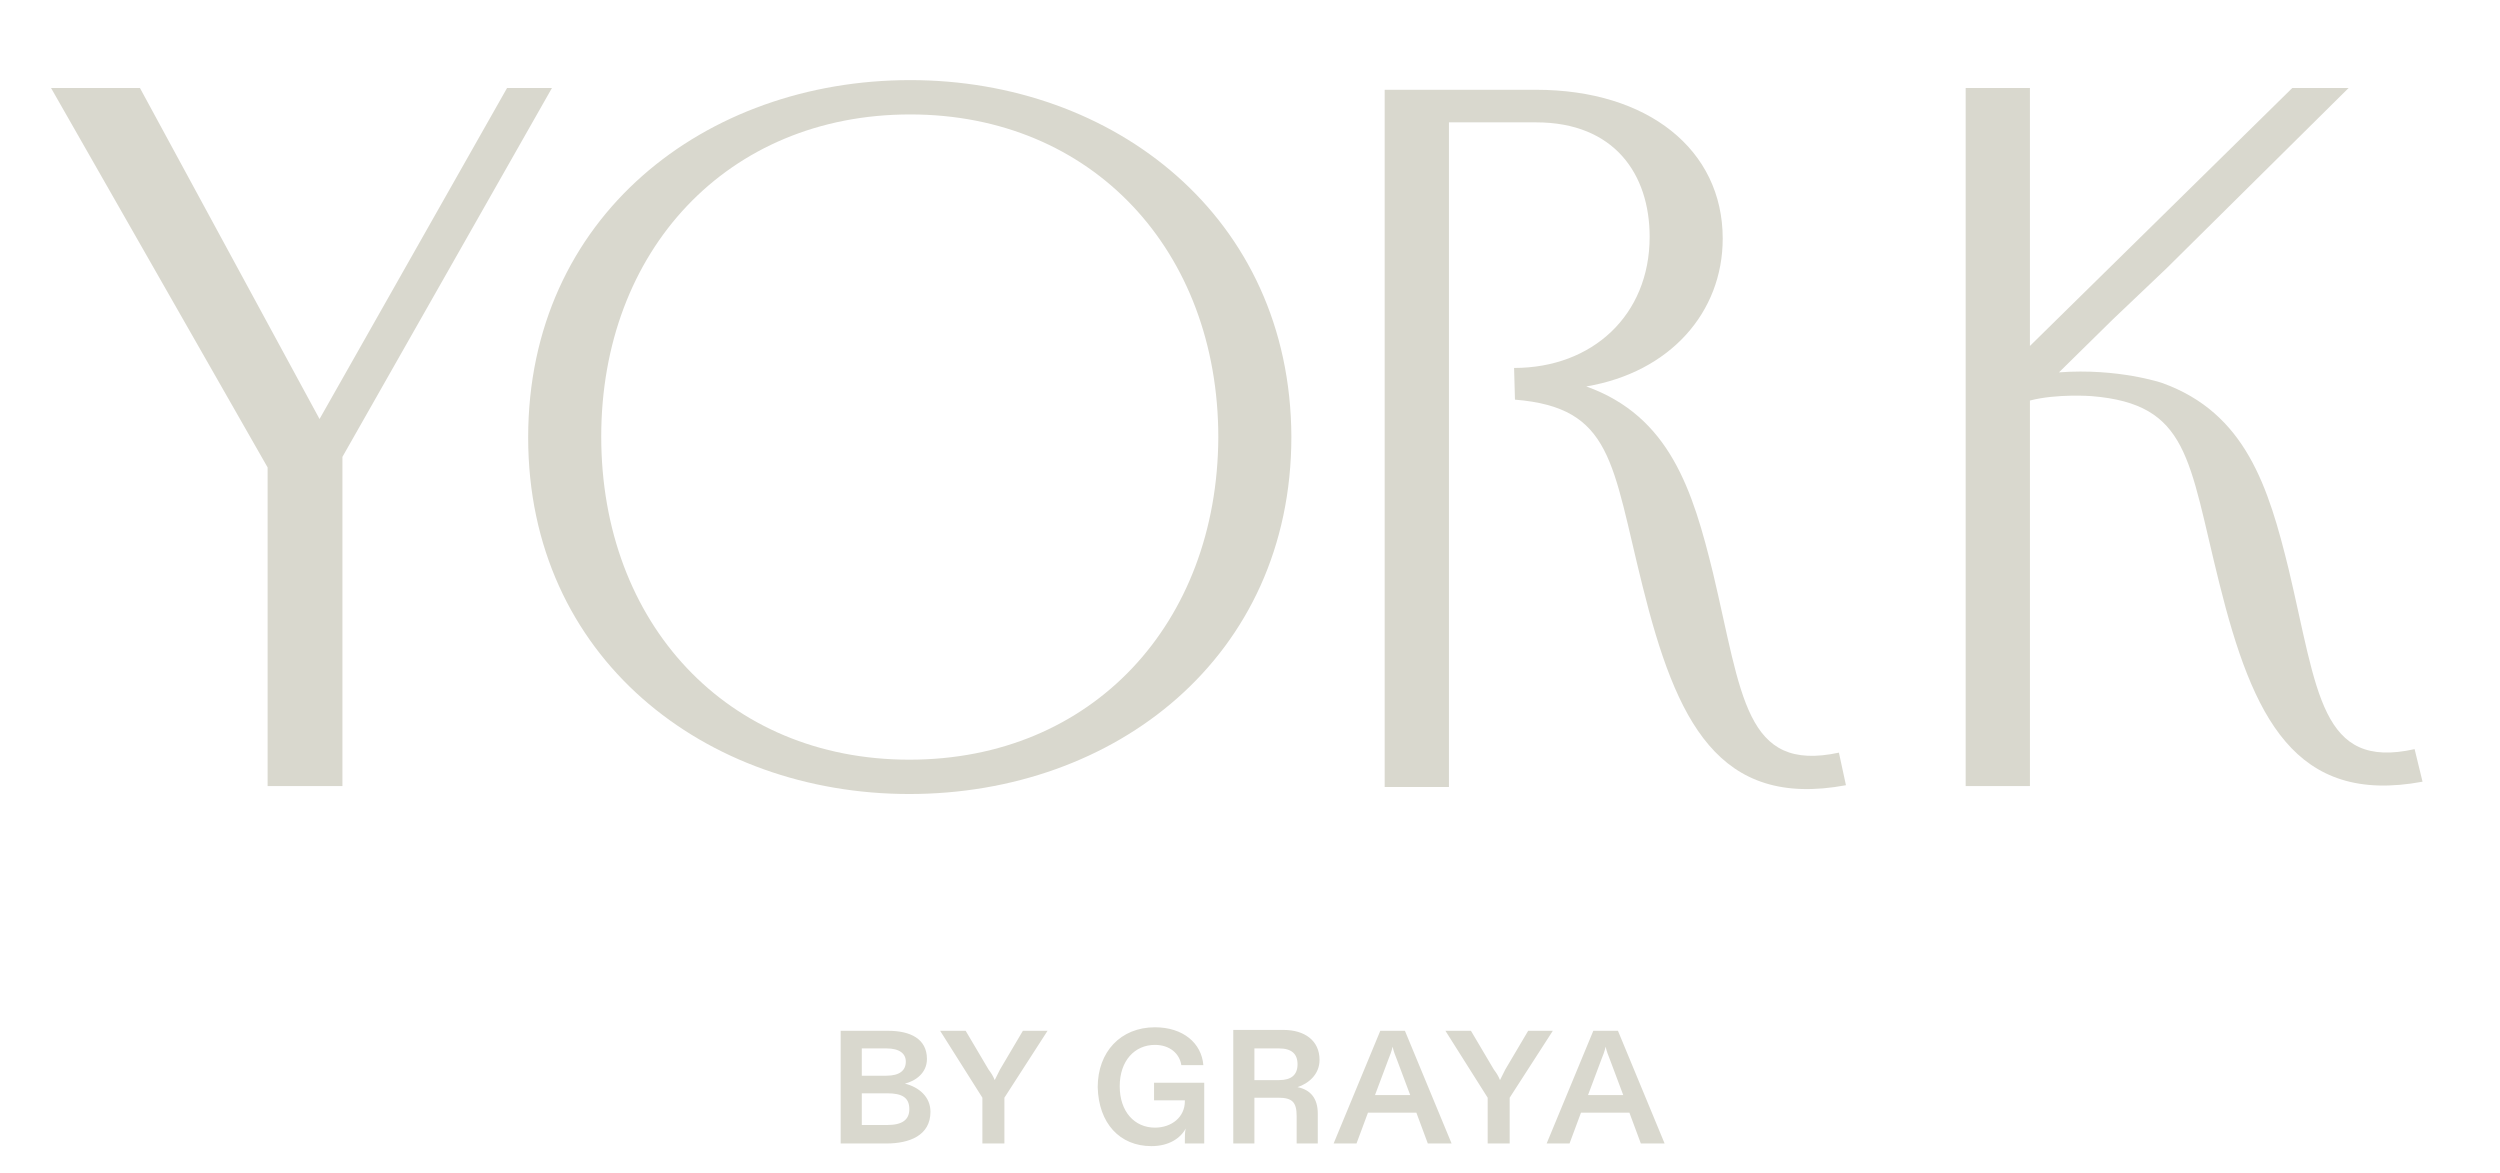
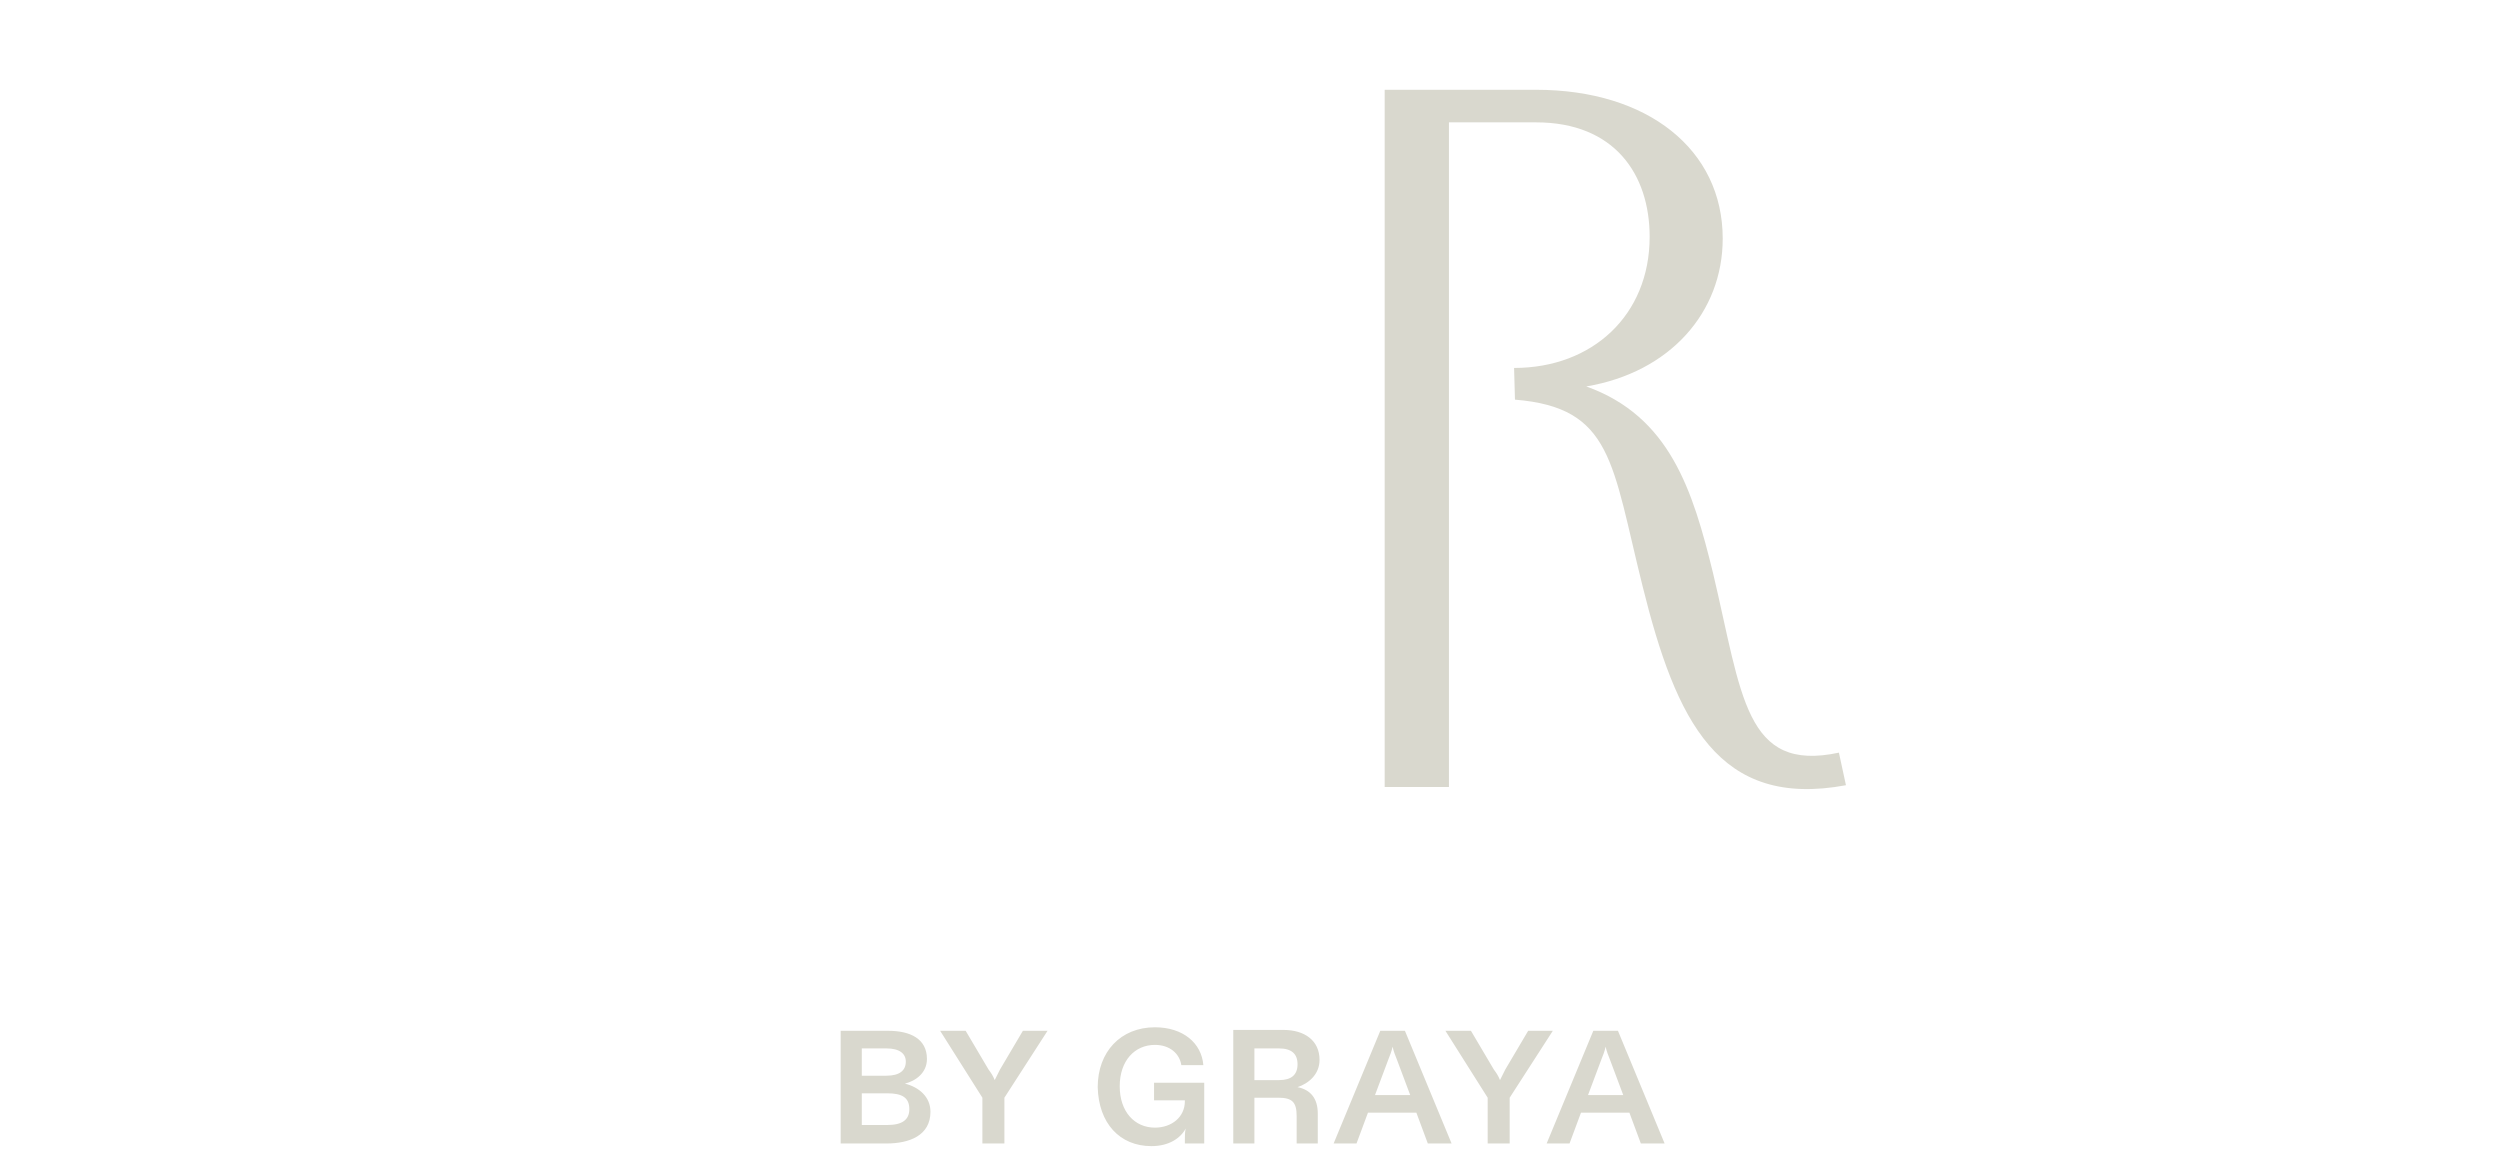
<svg xmlns="http://www.w3.org/2000/svg" xmlns:xlink="http://www.w3.org/1999/xlink" version="1.1" id="Layer_1" x="0px" y="0px" viewBox="0 0 284 133.2" style="enable-background:new 0 0 284 133.2;" xml:space="preserve">
  <style type="text/css">
	.st0{fill:#D9D8CE;}
	.st1{clip-path:url(#SVGID_00000131352902164422631460000011005237876713635977_);fill:#D9D8CE;}
</style>
-   <polygon class="st0" points="57.6,10 36.3,47.6 15.9,10 5.8,10 30.4,53.1 30.4,89.3 38.9,89.3 38.9,51.9 62.7,10 " />
  <g>
    <defs>
      <rect id="SVGID_1_" x="-102" y="-123" width="483.9" height="342.2" />
    </defs>
    <clipPath id="SVGID_00000074429686940589033740000013722194126549659062_">
      <use xlink:href="#SVGID_1_" style="overflow:visible;" />
    </clipPath>
-     <path style="clip-path:url(#SVGID_00000074429686940589033740000013722194126549659062_);fill:#D9D8CE;" d="M103.3,86.3   c-20.7,0-35-15.5-35-36.7c0-21.1,14.3-36.6,35.1-36.6c20.7,0,35,15.5,35,36.7C138.3,70.8,124.1,86.3,103.3,86.3 M103.4,9.1   C80.1,9.1,60,24.6,60,49.7c0,25,20.1,40.5,43.3,40.5c23.3,0,43.4-15.5,43.4-40.6C146.6,24.6,126.5,9.1,103.4,9.1" />
    <path style="clip-path:url(#SVGID_00000074429686940589033740000013722194126549659062_);fill:#D9D8CE;" d="M194.6,65.1   c-2.3-9.4-4.9-17.8-14.4-21.2c9.5-1.6,15.5-8.4,15.5-16.8c0-10.1-8.5-16.9-21.2-16.9h-17.2v79.2h7.3V13.9h9.9   c8.9,0,12.9,5.9,12.9,13c0,8.9-6.5,14.9-15.4,14.9l0.1,3.6c11.1,0.9,11,7.2,14.5,21.2c3.8,15.3,8.6,25.3,23.1,22.6l-0.8-3.7   C198.2,87.8,197.9,79,194.6,65.1" />
-     <path style="clip-path:url(#SVGID_00000074429686940589033740000013722194126549659062_);fill:#D9D8CE;" d="M274.3,85.1   c-10.7,2.4-11-6.5-14.3-20.4c-2.3-9.4-4.9-17.8-14.4-21.2c0,0-5-1.7-11.7-1.2l6.1-6l6.1-5.8L266.8,10h-6.4l-29.8,29.3V10h-7.3v79.3   h7.3V45.5v0c3.1-0.8,7-0.5,7-0.5c11.1,0.9,11,7.2,14.5,21.2c3.8,15.3,8.6,25.3,23.1,22.6L274.3,85.1z" />
-     <path style="clip-path:url(#SVGID_00000074429686940589033740000013722194126549659062_);fill:#D9D8CE;" d="M180.4,124.4l1.5-4   c0.2-0.5,0.4-1,0.5-1.5c0.1,0.5,0.3,1,0.5,1.5l1.5,4H180.4z M186.4,129.9h2.7l-5.3-12.8H181l-5.3,12.8h2.6l1.3-3.5h5.5L186.4,129.9   z M169.1,129.9h2.4v-5.2l4.9-7.6h-2.8l-2.6,4.4c-0.2,0.4-0.4,0.8-0.6,1.2c-0.2-0.5-0.4-0.8-0.7-1.2l-2.6-4.4h-2.9l4.8,7.6V129.9z    M156.2,124.4l1.5-4c0.2-0.5,0.4-1,0.5-1.5c0.1,0.5,0.3,1,0.5,1.5l1.5,4H156.2z M162.2,129.9h2.7l-5.3-12.8h-2.8l-5.3,12.8h2.6   l1.3-3.5h5.5L162.2,129.9z M142.5,122.6v-3.5h2.8c1.4,0,2.1,0.6,2.1,1.8s-0.7,1.8-2.1,1.8H142.5z M140.1,129.9h2.4v-5.2h2.7   c1.6,0,2.1,0.5,2.1,2.1v3.1h2.4v-3.4c0-1.7-0.8-2.7-2.3-3c1.2-0.4,2.5-1.4,2.5-3.1c0-2.2-1.7-3.4-4.1-3.4h-5.7V129.9z M130.8,130.2   c2,0,3.3-0.9,3.9-2c-0.1,0.4-0.1,0.8-0.1,1.3v0.4h2.2V123h-5.7v2h3.5v0.1c0,1.8-1.5,3-3.4,3c-2.3,0-4-1.8-4-4.7s1.7-4.7,4-4.7   c1.7,0,2.8,1,3,2.3h2.5c-0.2-2.5-2.3-4.3-5.5-4.3c-3.9,0-6.5,2.8-6.5,6.8C124.8,127.6,127.2,130.2,130.8,130.2 M111.7,129.9h2.4   v-5.2l4.9-7.6h-2.8l-2.6,4.4c-0.2,0.4-0.4,0.8-0.6,1.2c-0.2-0.5-0.4-0.8-0.7-1.2l-2.6-4.4h-2.9l4.8,7.6V129.9z M97.9,127.9v-3.7   h2.9c1.7,0,2.5,0.5,2.5,1.8c0,1.2-0.8,1.8-2.5,1.8H97.9z M97.9,122.2v-3.1h2.8c1.5,0,2.2,0.6,2.2,1.5c0,1-0.7,1.6-2.2,1.6H97.9z    M95.5,129.9h5.2c2.6,0,5-0.9,5-3.6c0-1.7-1.3-2.8-2.9-3.2c1.2-0.3,2.5-1.2,2.5-2.8c0-2.3-1.9-3.2-4.4-3.2h-5.4V129.9z" />
+     <path style="clip-path:url(#SVGID_00000074429686940589033740000013722194126549659062_);fill:#D9D8CE;" d="M180.4,124.4l1.5-4   c0.2-0.5,0.4-1,0.5-1.5c0.1,0.5,0.3,1,0.5,1.5l1.5,4H180.4z M186.4,129.9h2.7l-5.3-12.8H181l-5.3,12.8h2.6l1.3-3.5h5.5L186.4,129.9   z M169.1,129.9h2.4v-5.2l4.9-7.6h-2.8l-2.6,4.4c-0.2,0.4-0.4,0.8-0.6,1.2c-0.2-0.5-0.4-0.8-0.7-1.2l-2.6-4.4h-2.9l4.8,7.6V129.9z    M156.2,124.4l1.5-4c0.2-0.5,0.4-1,0.5-1.5c0.1,0.5,0.3,1,0.5,1.5l1.5,4H156.2z M162.2,129.9h2.7l-5.3-12.8h-2.8l-5.3,12.8h2.6   l1.3-3.5h5.5L162.2,129.9z M142.5,122.6v-3.5h2.8c1.4,0,2.1,0.6,2.1,1.8s-0.7,1.8-2.1,1.8H142.5z M140.1,129.9h2.4v-5.2h2.7   c1.6,0,2.1,0.5,2.1,2.1v3.1h2.4v-3.4c0-1.7-0.8-2.7-2.3-3c1.2-0.4,2.5-1.4,2.5-3.1c0-2.2-1.7-3.4-4.1-3.4h-5.7V129.9z M130.8,130.2   c2,0,3.3-0.9,3.9-2c-0.1,0.4-0.1,0.8-0.1,1.3v0.4h2.2V123h-5.7v2h3.5v0.1c0,1.8-1.5,3-3.4,3c-2.3,0-4-1.8-4-4.7s1.7-4.7,4-4.7   c1.7,0,2.8,1,3,2.3h2.5c-0.2-2.5-2.3-4.3-5.5-4.3c-3.9,0-6.5,2.8-6.5,6.8C124.8,127.6,127.2,130.2,130.8,130.2 M111.7,129.9h2.4   v-5.2l4.9-7.6h-2.8l-2.6,4.4c-0.2,0.4-0.4,0.8-0.6,1.2c-0.2-0.5-0.4-0.8-0.7-1.2l-2.6-4.4h-2.9l4.8,7.6V129.9z M97.9,127.9v-3.7   h2.9c1.7,0,2.5,0.5,2.5,1.8c0,1.2-0.8,1.8-2.5,1.8H97.9M97.9,122.2v-3.1h2.8c1.5,0,2.2,0.6,2.2,1.5c0,1-0.7,1.6-2.2,1.6H97.9z    M95.5,129.9h5.2c2.6,0,5-0.9,5-3.6c0-1.7-1.3-2.8-2.9-3.2c1.2-0.3,2.5-1.2,2.5-2.8c0-2.3-1.9-3.2-4.4-3.2h-5.4V129.9z" />
  </g>
</svg>